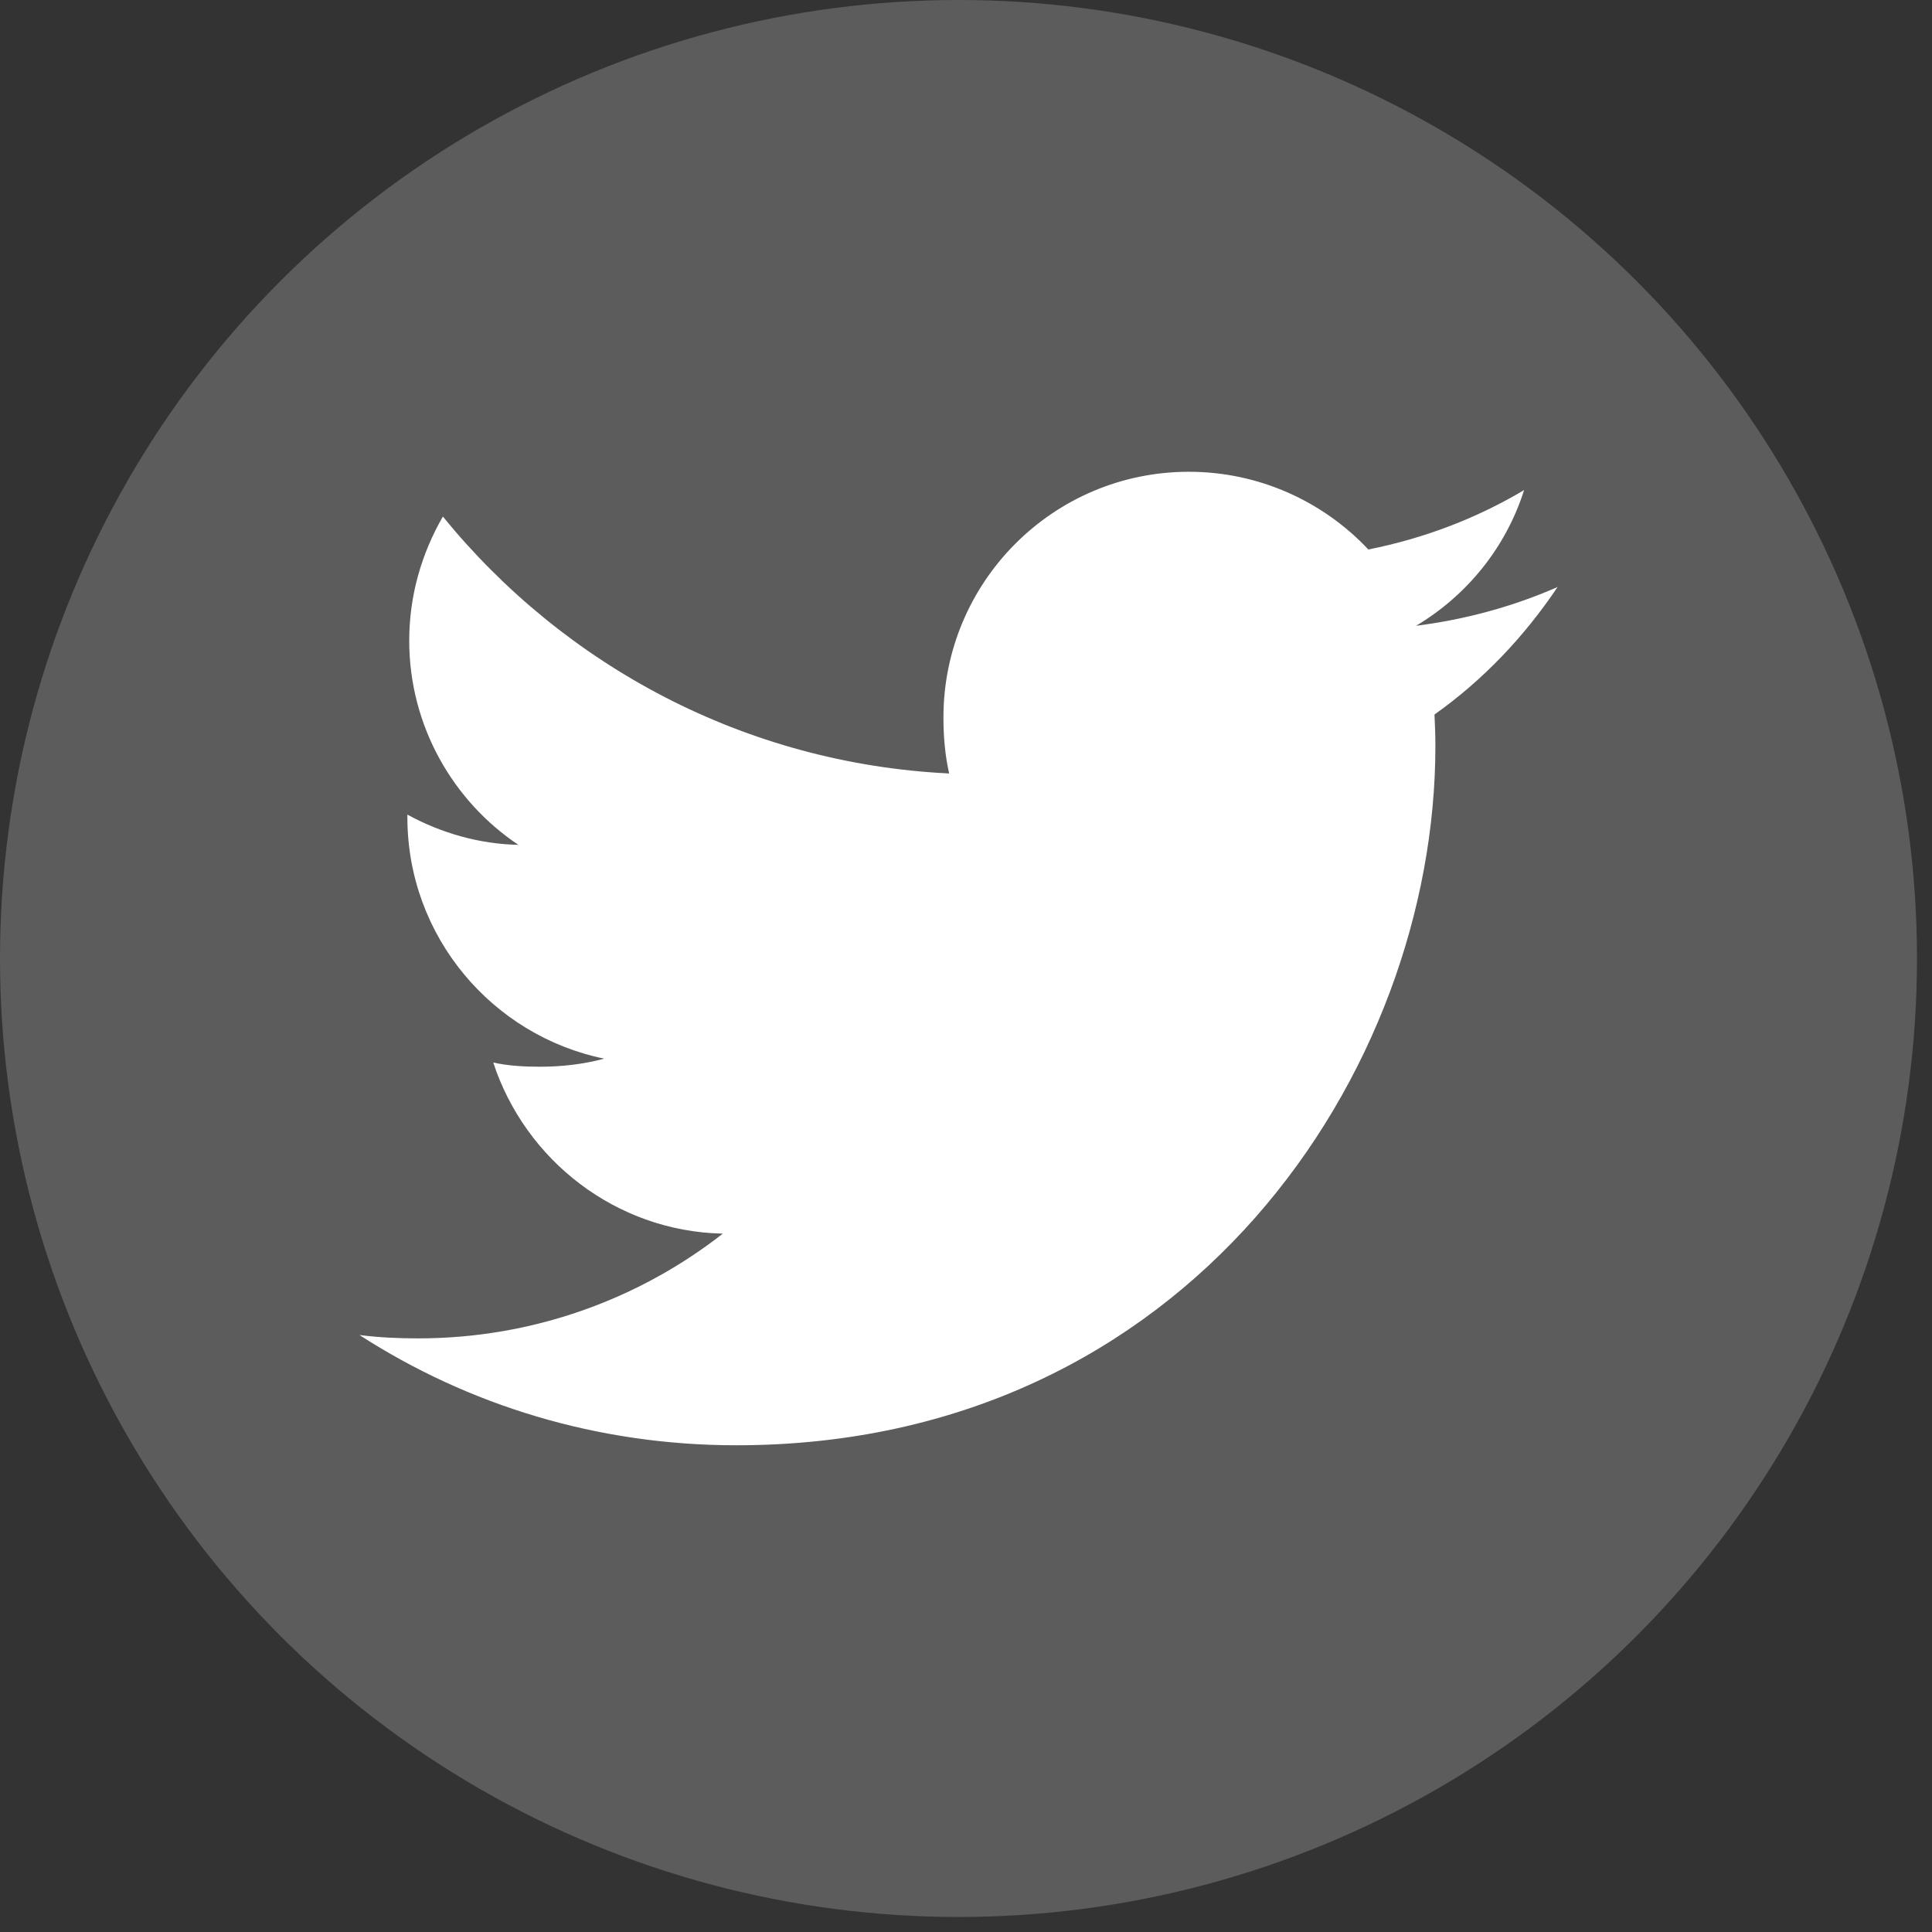
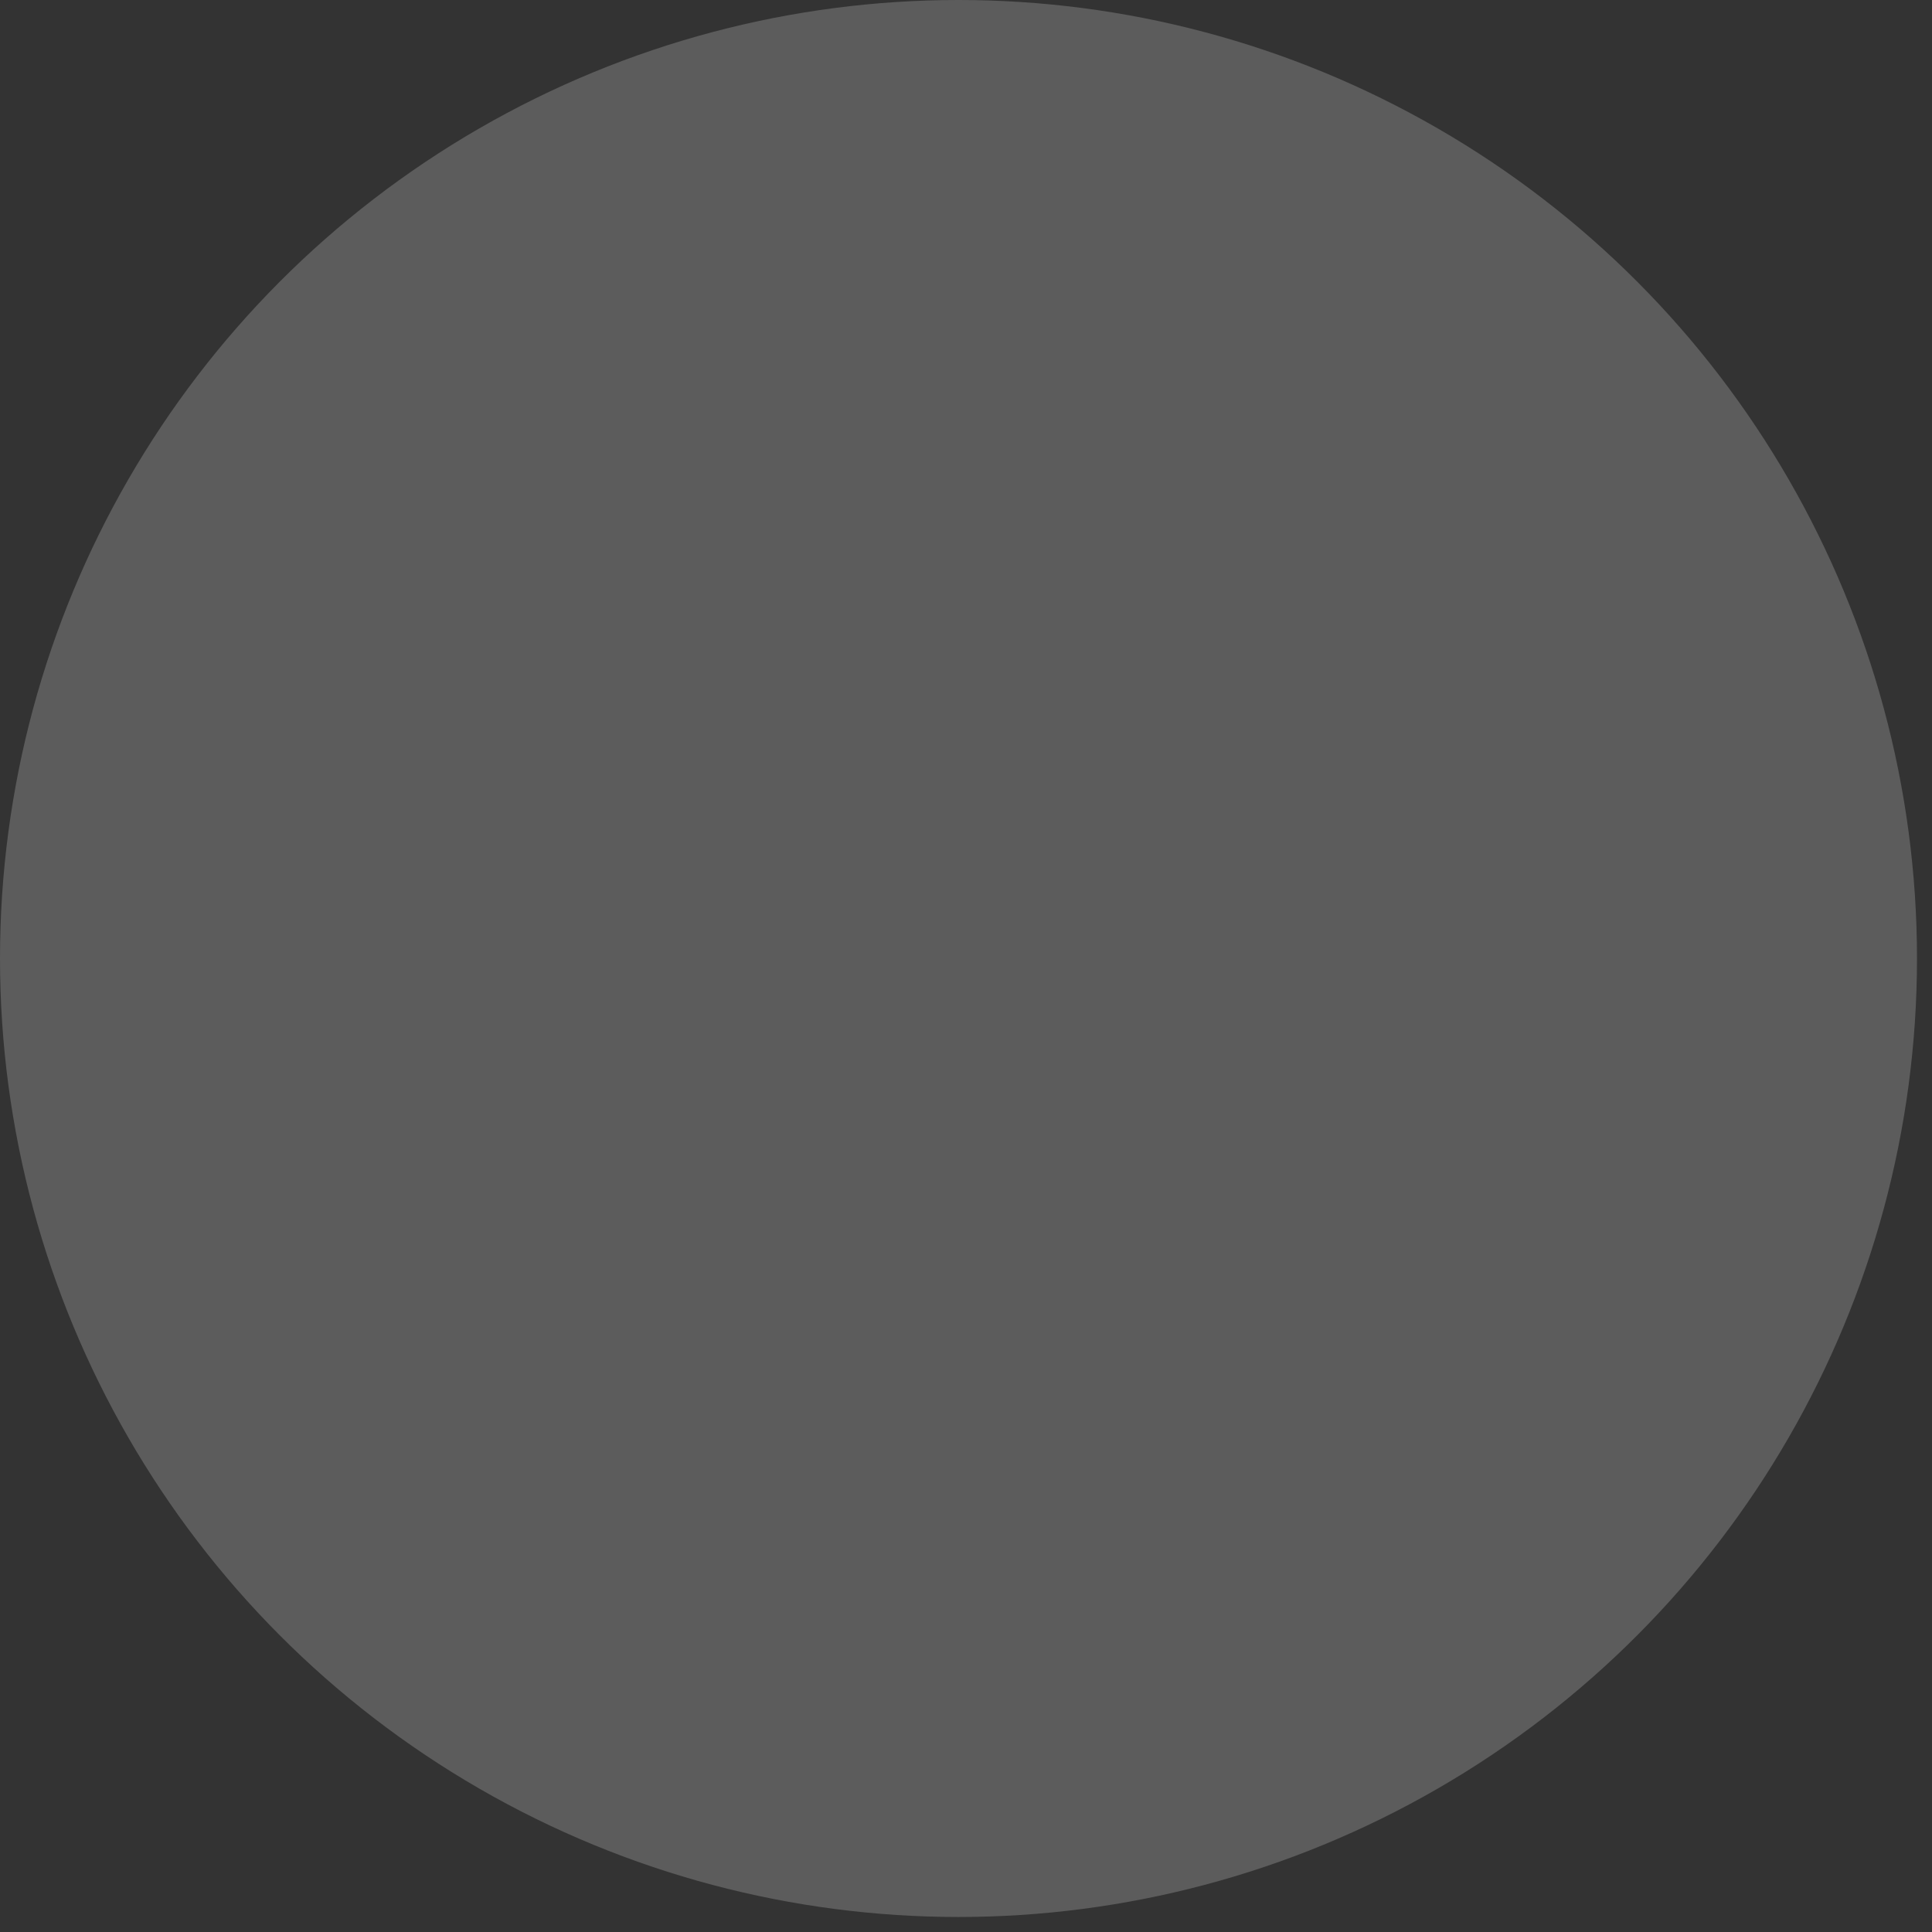
<svg xmlns="http://www.w3.org/2000/svg" width="43" height="43" viewBox="0 0 43 43" fill="none">
  <rect x="0" y="0" width="43" height="43" fill="#333333" stroke="none" />
  <circle opacity="0.2" cx="21.333" cy="21.333" r="21.333" fill="white" />
-   <path d="M34.667 13.065C33.675 13.5 32.618 13.788 31.517 13.928C32.65 13.252 33.515 12.188 33.922 10.907C32.865 11.537 31.698 11.982 30.455 12.23C29.452 11.162 28.022 10.5 26.462 10.5C23.435 10.5 20.998 12.957 20.998 15.968C20.998 16.402 21.035 16.818 21.125 17.215C16.58 16.993 12.558 14.815 9.857 11.497C9.385 12.315 9.108 13.252 9.108 14.26C9.108 16.153 10.083 17.832 11.537 18.803C10.658 18.787 9.797 18.532 9.067 18.13C9.067 18.147 9.067 18.168 9.067 18.19C9.067 20.847 10.962 23.053 13.447 23.562C13.002 23.683 12.517 23.742 12.013 23.742C11.663 23.742 11.31 23.722 10.978 23.648C11.687 25.813 13.697 27.405 16.087 27.457C14.227 28.912 11.865 29.788 9.308 29.788C8.86 29.788 8.43 29.768 8 29.713C10.422 31.275 13.292 32.167 16.387 32.167C26.447 32.167 31.947 23.833 31.947 16.61C31.947 16.368 31.938 16.135 31.927 15.903C33.012 15.133 33.923 14.172 34.667 13.065Z" fill="white" />
</svg>